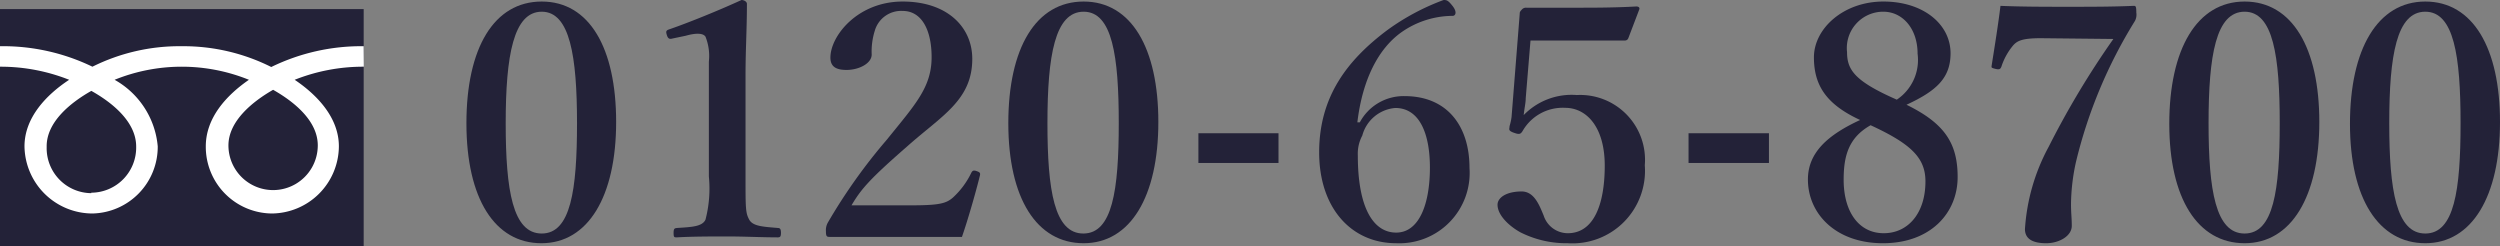
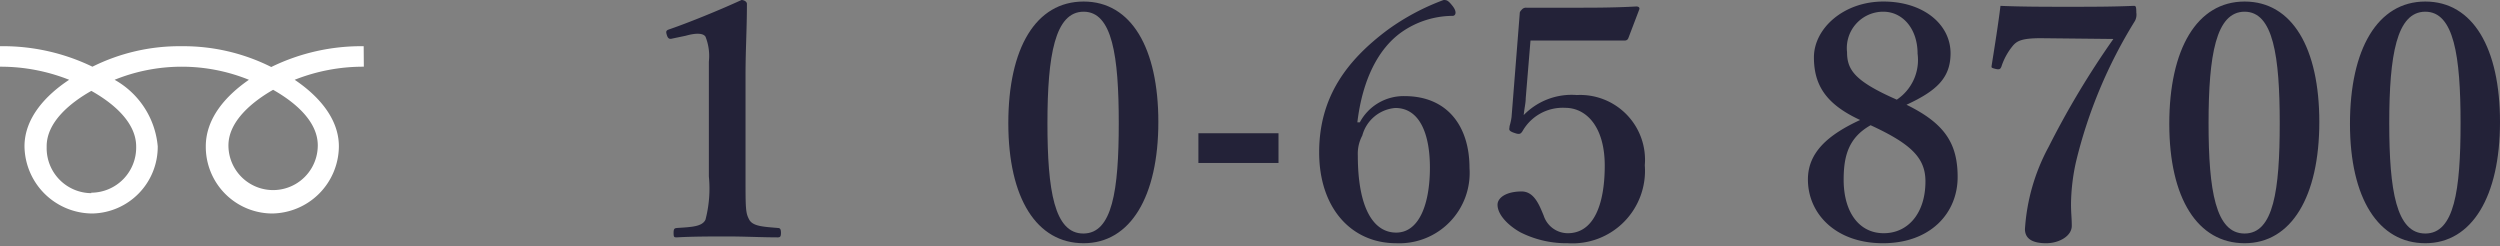
<svg xmlns="http://www.w3.org/2000/svg" viewBox="0 0 162.3 16">
  <rect x="0" y="0" width="162.3" height="16" fill="#808080" stroke="none" />
  <defs>
    <style>.cls-1{fill:#232238;}.cls-2{fill:#fff;}</style>
  </defs>
  <g id="レイヤー_2" data-name="レイヤー 2">
    <g id="レイヤー_1-2" data-name="レイヤー 1">
-       <path class="cls-1" d="M40,7.92c0,4.83-1.82,7.87-4.85,7.87S30.28,12.89,30.28,8,32.07.1,35.17.1,40,3.13,40,7.92ZM32.83,8c0,4.37.46,7.16,2.34,7.16S37.46,12.35,37.46,8,37,.76,35.17.76,32.83,3.59,32.83,8Z" />
      <path class="cls-1" d="M43.66,2.5c-.21.06-.3,0-.37-.23s-.06-.3.2-.38C44.76,1.45,46.68.67,48.14,0c.15,0,.35.1.35.25,0,1.68-.09,2.94-.09,4.64v6.57c0,2.08,0,2.36.24,2.8s.94.46,1.86.54c.15,0,.2.09.2.32s-.05.29-.2.29c-1,0-2.21-.06-3.23-.06s-2.3,0-3.32.06c-.18,0-.22,0-.22-.29s.07-.3.22-.32c.92-.06,1.64-.08,1.85-.54a8,8,0,0,0,.22-2.8V4a3.38,3.38,0,0,0-.22-1.62c-.15-.23-.61-.25-1.28-.06Z" />
-       <path class="cls-1" d="M59.15,13.33c1.83,0,2.27-.12,2.71-.5a5.26,5.26,0,0,0,1.2-1.62c.08-.14.15-.17.35-.1s.24.12.21.27c-.26,1.07-.8,2.94-1.17,4-1.49,0-2.65,0-4.22,0s-2.88,0-4.32,0c-.22,0-.29,0-.29-.36a1,1,0,0,1,.13-.58,36,36,0,0,1,3.83-5.38c1.85-2.29,2.9-3.4,2.9-5.35,0-1.74-.63-3-1.88-3A1.78,1.78,0,0,0,56.79,2a4.5,4.5,0,0,0-.2,1.54c0,.58-.83,1-1.63,1-.62,0-1.05-.17-1.05-.8C53.91,2.33,55.68.1,58.6.1s4.52,1.68,4.52,3.72c0,2.69-2,3.7-4.21,5.67-2.43,2.12-3,2.77-3.63,3.84Z" />
      <path class="cls-1" d="M75.2,7.92c0,4.83-1.81,7.87-4.85,7.87S65.46,12.89,65.46,8,67.25.1,70.35.1,75.2,3.13,75.2,7.92ZM68,8c0,4.37.45,7.16,2.33,7.16s2.3-2.79,2.3-7.16S72.21.76,70.35.76,68,3.59,68,8Z" />
      <path class="cls-1" d="M83,10.58H77.8V8.65H83Z" />
      <path class="cls-1" d="M88.28,7.94a3.22,3.22,0,0,1,2.91-1.7c2.77,0,4.21,1.95,4.21,4.66a4.57,4.57,0,0,1-4.76,4.89c-2.9,0-5-2.27-5-5.9s1.84-6,4.43-7.94A15,15,0,0,1,93.72,0c.18,0,.28,0,.59.4s.17.63,0,.63A5.83,5.83,0,0,0,91,2.08c-1.52,1.07-2.55,3.09-2.88,5.86Zm.16.86a2.5,2.5,0,0,0-.29,1.3c0,3.38,1,5,2.49,5s2.19-1.85,2.19-4.22c0-2.14-.64-3.87-2.25-3.87A2.42,2.42,0,0,0,88.44,8.8Z" />
      <path class="cls-1" d="M99.05,6.38c0,.32-.09.65-.13,1.09a4.33,4.33,0,0,1,3.45-1.3,4.21,4.21,0,0,1,4.41,4.56,4.71,4.71,0,0,1-5,5.06,6.63,6.63,0,0,1-3.08-.71c-.72-.4-1.48-1.1-1.48-1.79,0-.44.54-.86,1.57-.86.85,0,1.18,1,1.42,1.55a1.65,1.65,0,0,0,1.57,1.16c1.7,0,2.4-1.89,2.4-4.39S103,7,101.61,7A3,3,0,0,0,98.85,8.5c-.13.21-.21.25-.59.11S98,8.38,98,8.19a3.63,3.63,0,0,0,.13-.59L98.66.9c0-.08,0-.14.13-.27a.35.35,0,0,1,.3-.13c.88,0,2.28,0,3.43,0,.9,0,2.27,0,3.71-.08.16,0,.22.08.2.17l-.72,1.89a.23.23,0,0,1-.22.15c-.87,0-1.42,0-2.2,0H99.36Z" />
-       <path class="cls-1" d="M114.84,10.58h-5.22V8.65h5.22Z" />
      <path class="cls-1" d="M127.09,11.49c0,2.37-1.79,4.3-4.85,4.3s-4.87-1.91-4.87-4.14c0-1.76,1.31-2.9,3.39-3.86-2.16-1-3-2.21-3-4.07S119.67.1,122.27.1s4.36,1.48,4.36,3.36c0,1.6-.91,2.44-2.86,3.34C126.22,8,127.09,9.28,127.09,11.49Zm-7.4.18c0,2.1,1,3.47,2.6,3.47S125,13.82,125,11.78c0-1.51-.89-2.42-3.56-3.65C120,8.94,119.69,10.14,119.69,11.67Zm4.8-8.18c0-1.66-1-2.73-2.22-2.73a2.36,2.36,0,0,0-2.36,2.62c0,1.16.5,1.89,3.23,3.09A3.1,3.1,0,0,0,124.49,3.49Z" />
      <path class="cls-1" d="M132.49,2.48c-1.2,0-1.53.17-1.79.46a4.12,4.12,0,0,0-.77,1.39c-.06.14-.11.21-.39.14s-.26-.08-.24-.23c.17-1.07.44-2.75.57-3.86,1.44.06,2.88.06,4.39.06s2.86,0,4.25-.06c.13,0,.18,0,.18.44a.87.87,0,0,1-.09.54,31.17,31.17,0,0,0-3.82,9.12,13.08,13.08,0,0,0-.33,2.77c0,.59.05.9.05,1.41,0,.67-.83,1.13-1.66,1.13s-1.38-.25-1.38-.92A12.91,12.91,0,0,1,133,9.53a55.91,55.91,0,0,1,4.2-7Z" />
      <path class="cls-1" d="M150.57,7.92c0,4.83-1.81,7.87-4.85,7.87s-4.89-2.9-4.89-7.75S142.62.1,145.72.1,150.57,3.13,150.57,7.92ZM143.38,8c0,4.37.46,7.16,2.34,7.16S148,12.35,148,8,147.58.76,145.72.76,143.38,3.59,143.38,8Z" />
      <path class="cls-1" d="M162.3,7.92c0,4.83-1.82,7.87-4.85,7.87s-4.89-2.9-4.89-7.75S154.35.1,157.45.1,162.3,3.13,162.3,7.92ZM155.11,8c0,4.37.46,7.16,2.34,7.16s2.29-2.79,2.29-7.16S159.31.76,157.45.76,155.11,3.59,155.11,8Z" />
-       <rect class="cls-1" y="0.59" width="23.61" height="15.41" />
      <path class="cls-2" d="M5.93,12.54a2.92,2.92,0,0,1-2.9-3C3,7.92,4.6,6.65,5.93,5.9c1.34.75,2.91,2,2.91,3.61a2.93,2.93,0,0,1-2.91,3m8.9-3.07c0-1.58,1.57-2.85,2.9-3.61,1.34.76,2.9,2,2.9,3.61a2.9,2.9,0,1,1-5.8,0M23.61,3a13.3,13.3,0,0,0-6,1.35A12.71,12.71,0,0,0,11.8,3,12.67,12.67,0,0,0,6,4.33,13.33,13.33,0,0,0,0,3V4.33a12.05,12.05,0,0,1,4.49.85C3,6.16,1.59,7.64,1.59,9.5A4.42,4.42,0,0,0,6,13.86,4.33,4.33,0,0,0,10.24,9.5a5.5,5.5,0,0,0-2.8-4.32,11.61,11.61,0,0,1,8.72,0c-1.45,1-2.8,2.46-2.8,4.32a4.33,4.33,0,0,0,4.28,4.36A4.39,4.39,0,0,0,22,9.5c0-1.86-1.41-3.34-2.87-4.32a12.05,12.05,0,0,1,4.49-.85Z" />
    </g>
  </g>
</svg>